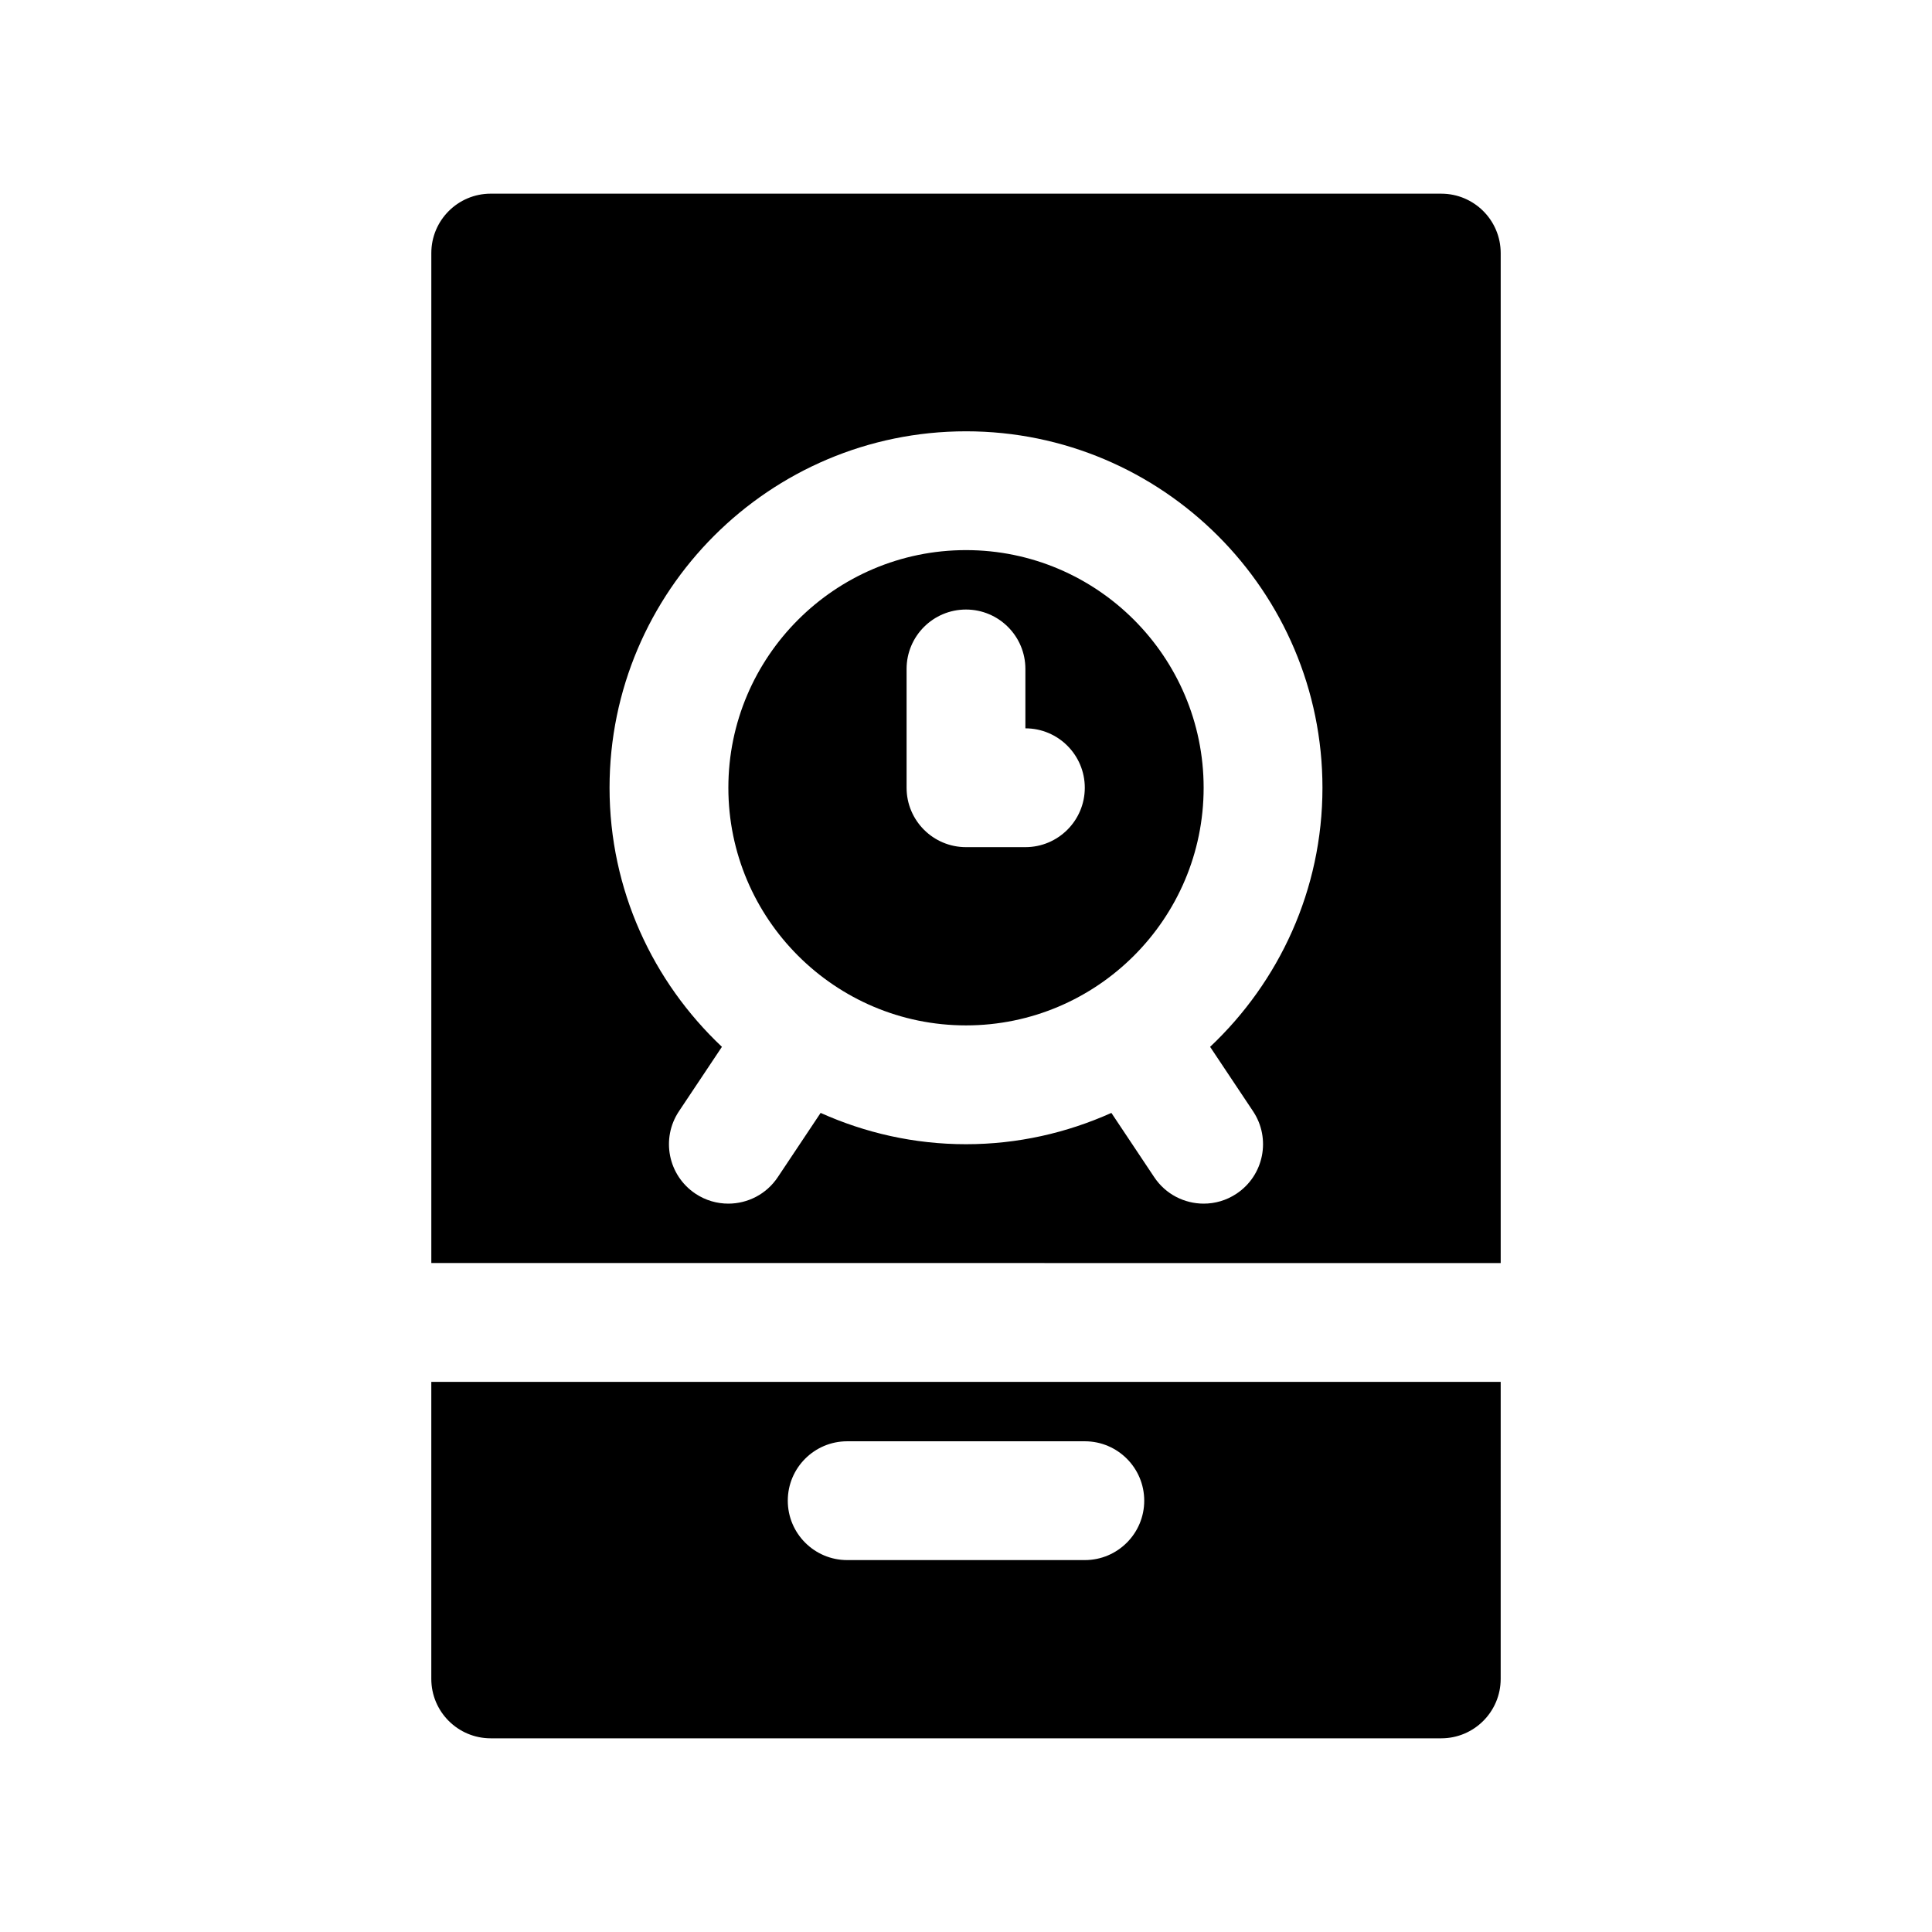
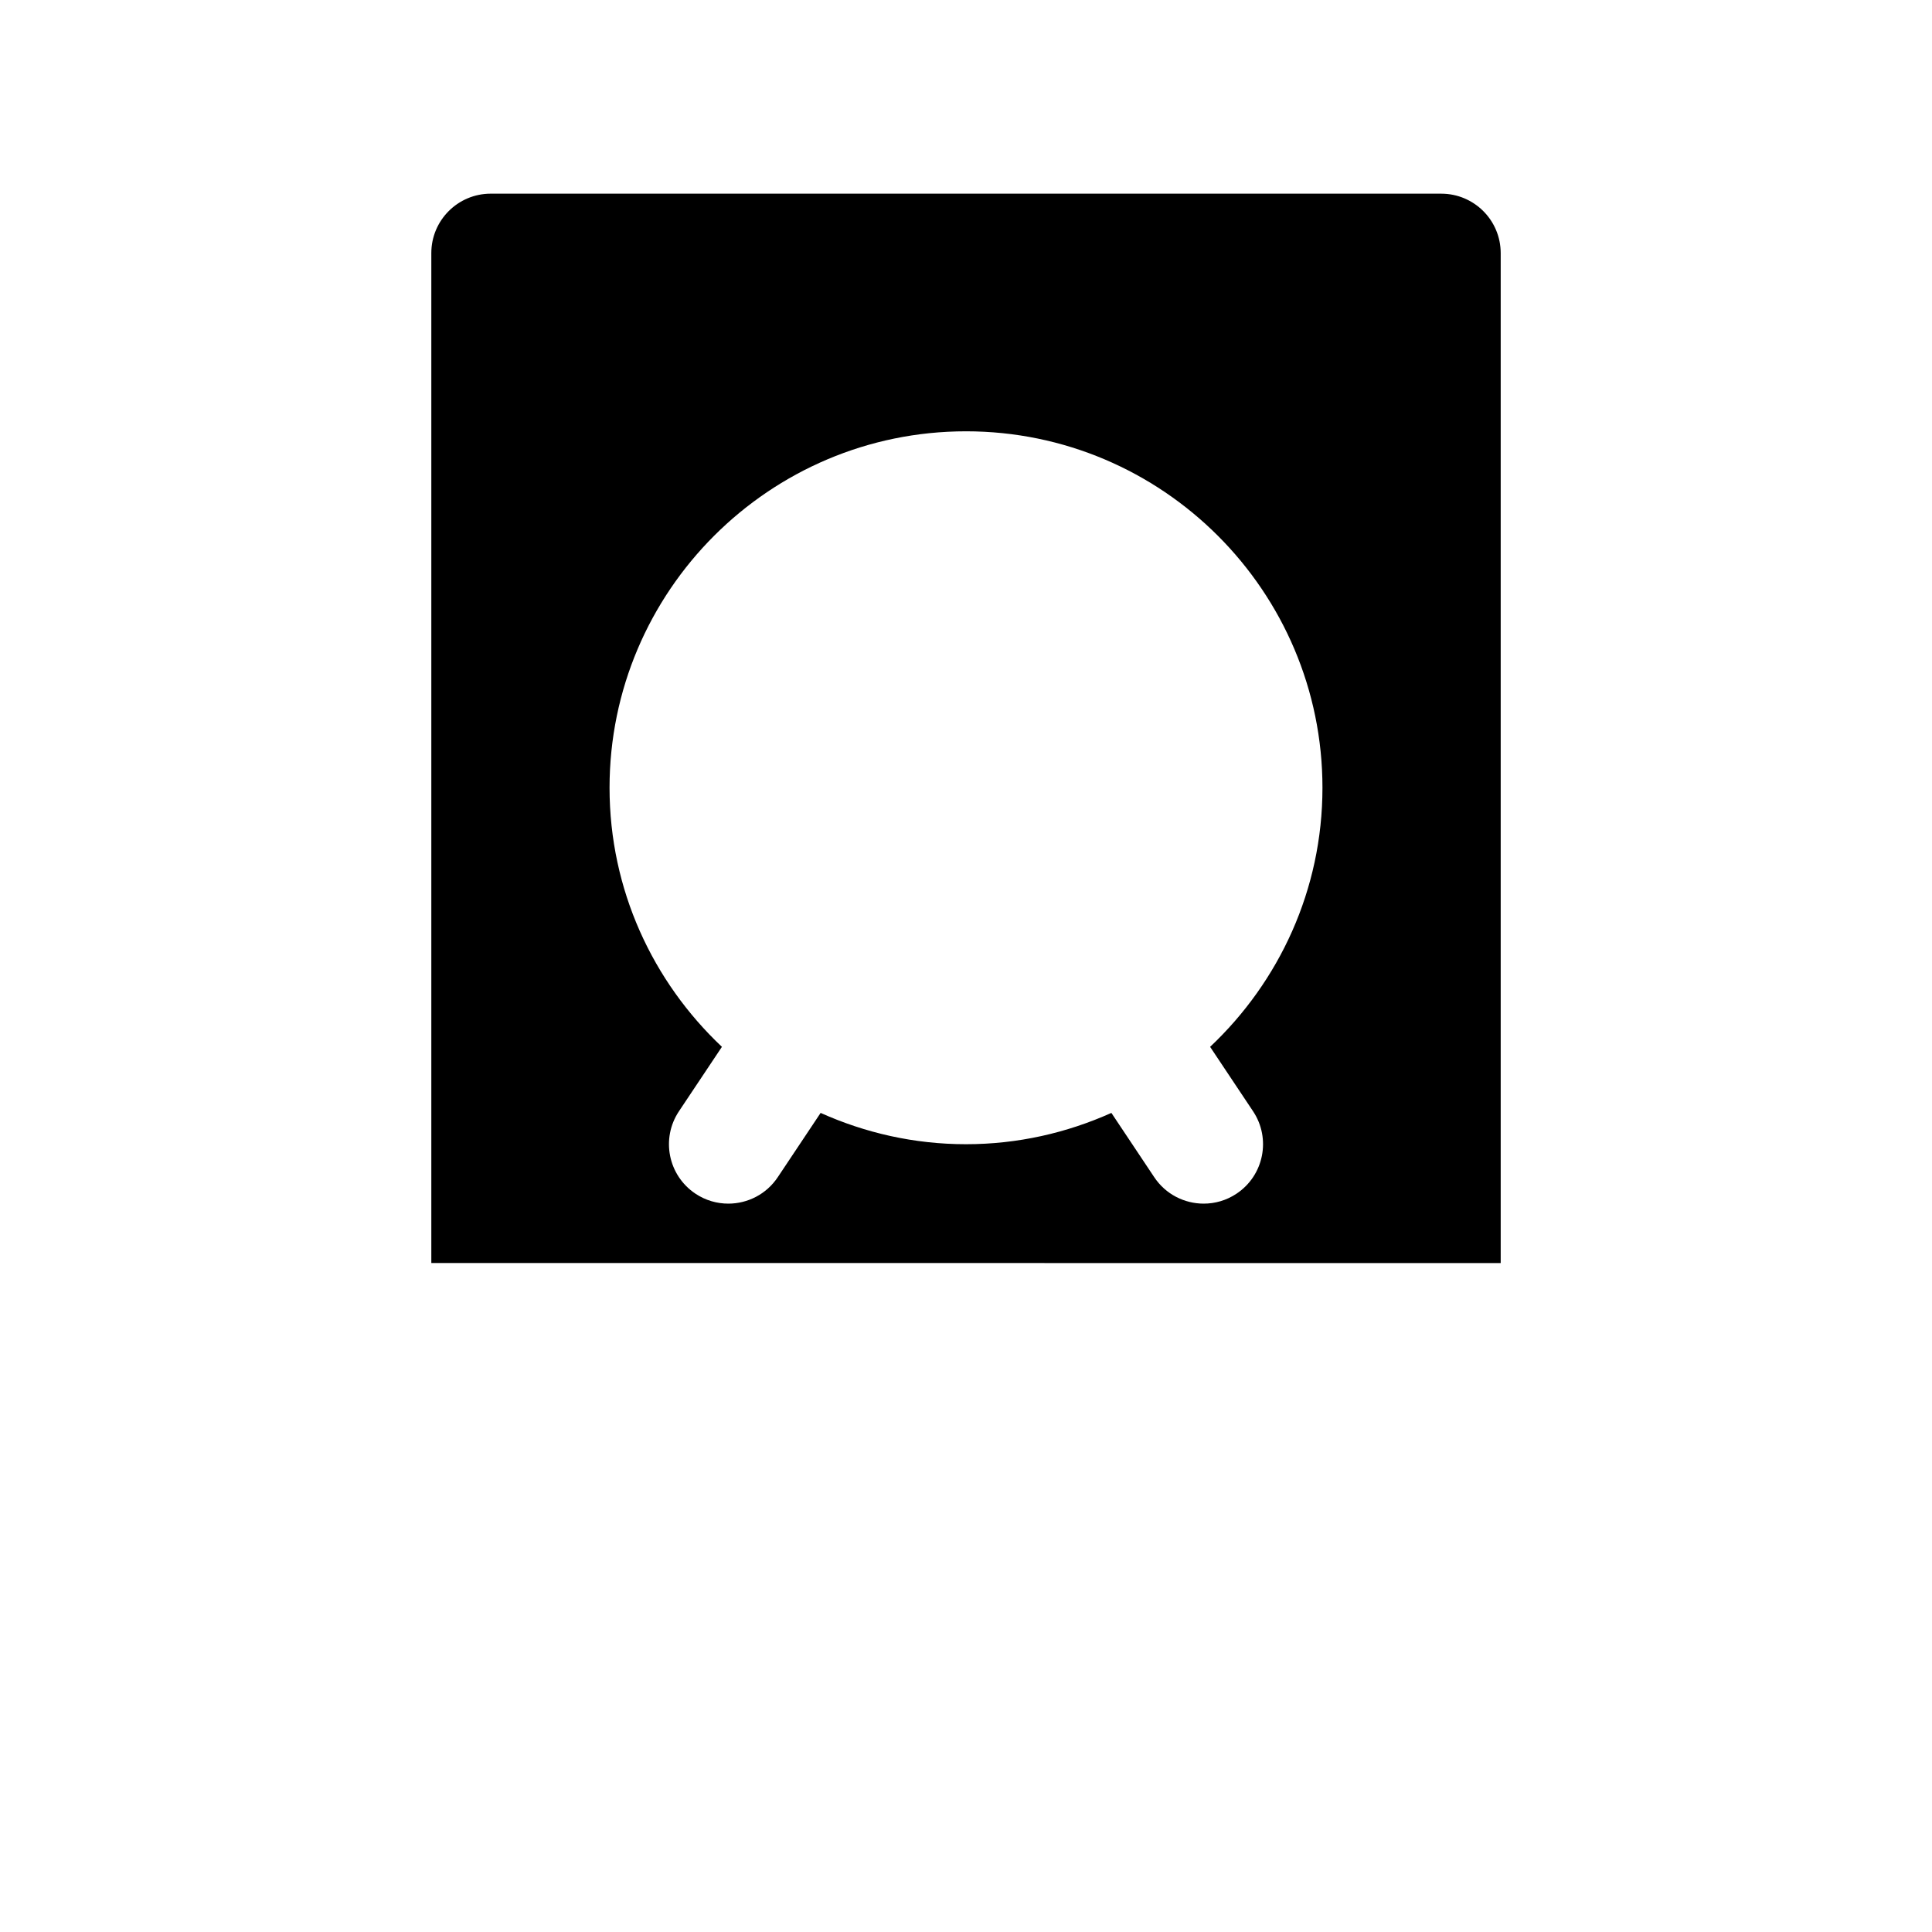
<svg xmlns="http://www.w3.org/2000/svg" fill="#000000" width="800px" height="800px" version="1.1" viewBox="144 144 512 512">
  <g>
    <path d="m541.7 478.72v-267.65c0-8.691-7.055-15.742-15.742-15.742l-251.91-0.004c-8.691 0-15.742 7.055-15.742 15.742v267.65zm-141.7-220.42c52.09 0 94.465 42.375 94.465 94.465 0 27.055-11.492 51.422-29.773 68.66l11.383 17.074c4.816 7.234 2.867 17.004-4.367 21.828-2.68 1.797-5.719 2.648-8.715 2.648-5.086 0-10.078-2.457-13.113-7.016l-11.352-17.027c-11.797 5.289-24.801 8.297-38.527 8.297-13.73 0-26.742-3.008-38.527-8.297l-11.352 17.027c-3.039 4.559-8.02 7.016-13.113 7.016-3 0-6.039-0.852-8.715-2.644-7.234-4.824-9.188-14.594-4.367-21.828l11.391-17.082c-18.289-17.242-29.781-41.598-29.781-68.656 0-52.09 42.375-94.465 94.465-94.465z" />
-     <path d="m400 415.74c34.723 0 62.977-28.254 62.977-62.977s-28.254-62.977-62.977-62.977-62.977 28.254-62.977 62.977 28.25 62.977 62.977 62.977zm-15.746-94.465c0-8.691 7.055-15.742 15.742-15.742 8.691 0 15.742 7.055 15.742 15.742v15.742c8.691 0 15.742 7.055 15.742 15.742 0 8.691-7.055 15.742-15.742 15.742h-15.742c-8.691 0-15.742-7.055-15.742-15.742z" />
-     <path d="m258.3 510.21v78.719c0 8.691 7.055 15.742 15.742 15.742h251.91c8.691 0 15.742-7.055 15.742-15.742l0.004-78.719zm173.19 47.23h-62.977c-8.691 0-15.742-7.055-15.742-15.742 0-8.691 7.055-15.742 15.742-15.742h62.977c8.691 0 15.742 7.055 15.742 15.742 0 8.691-7.055 15.742-15.742 15.742z" />
  </g>
</svg>